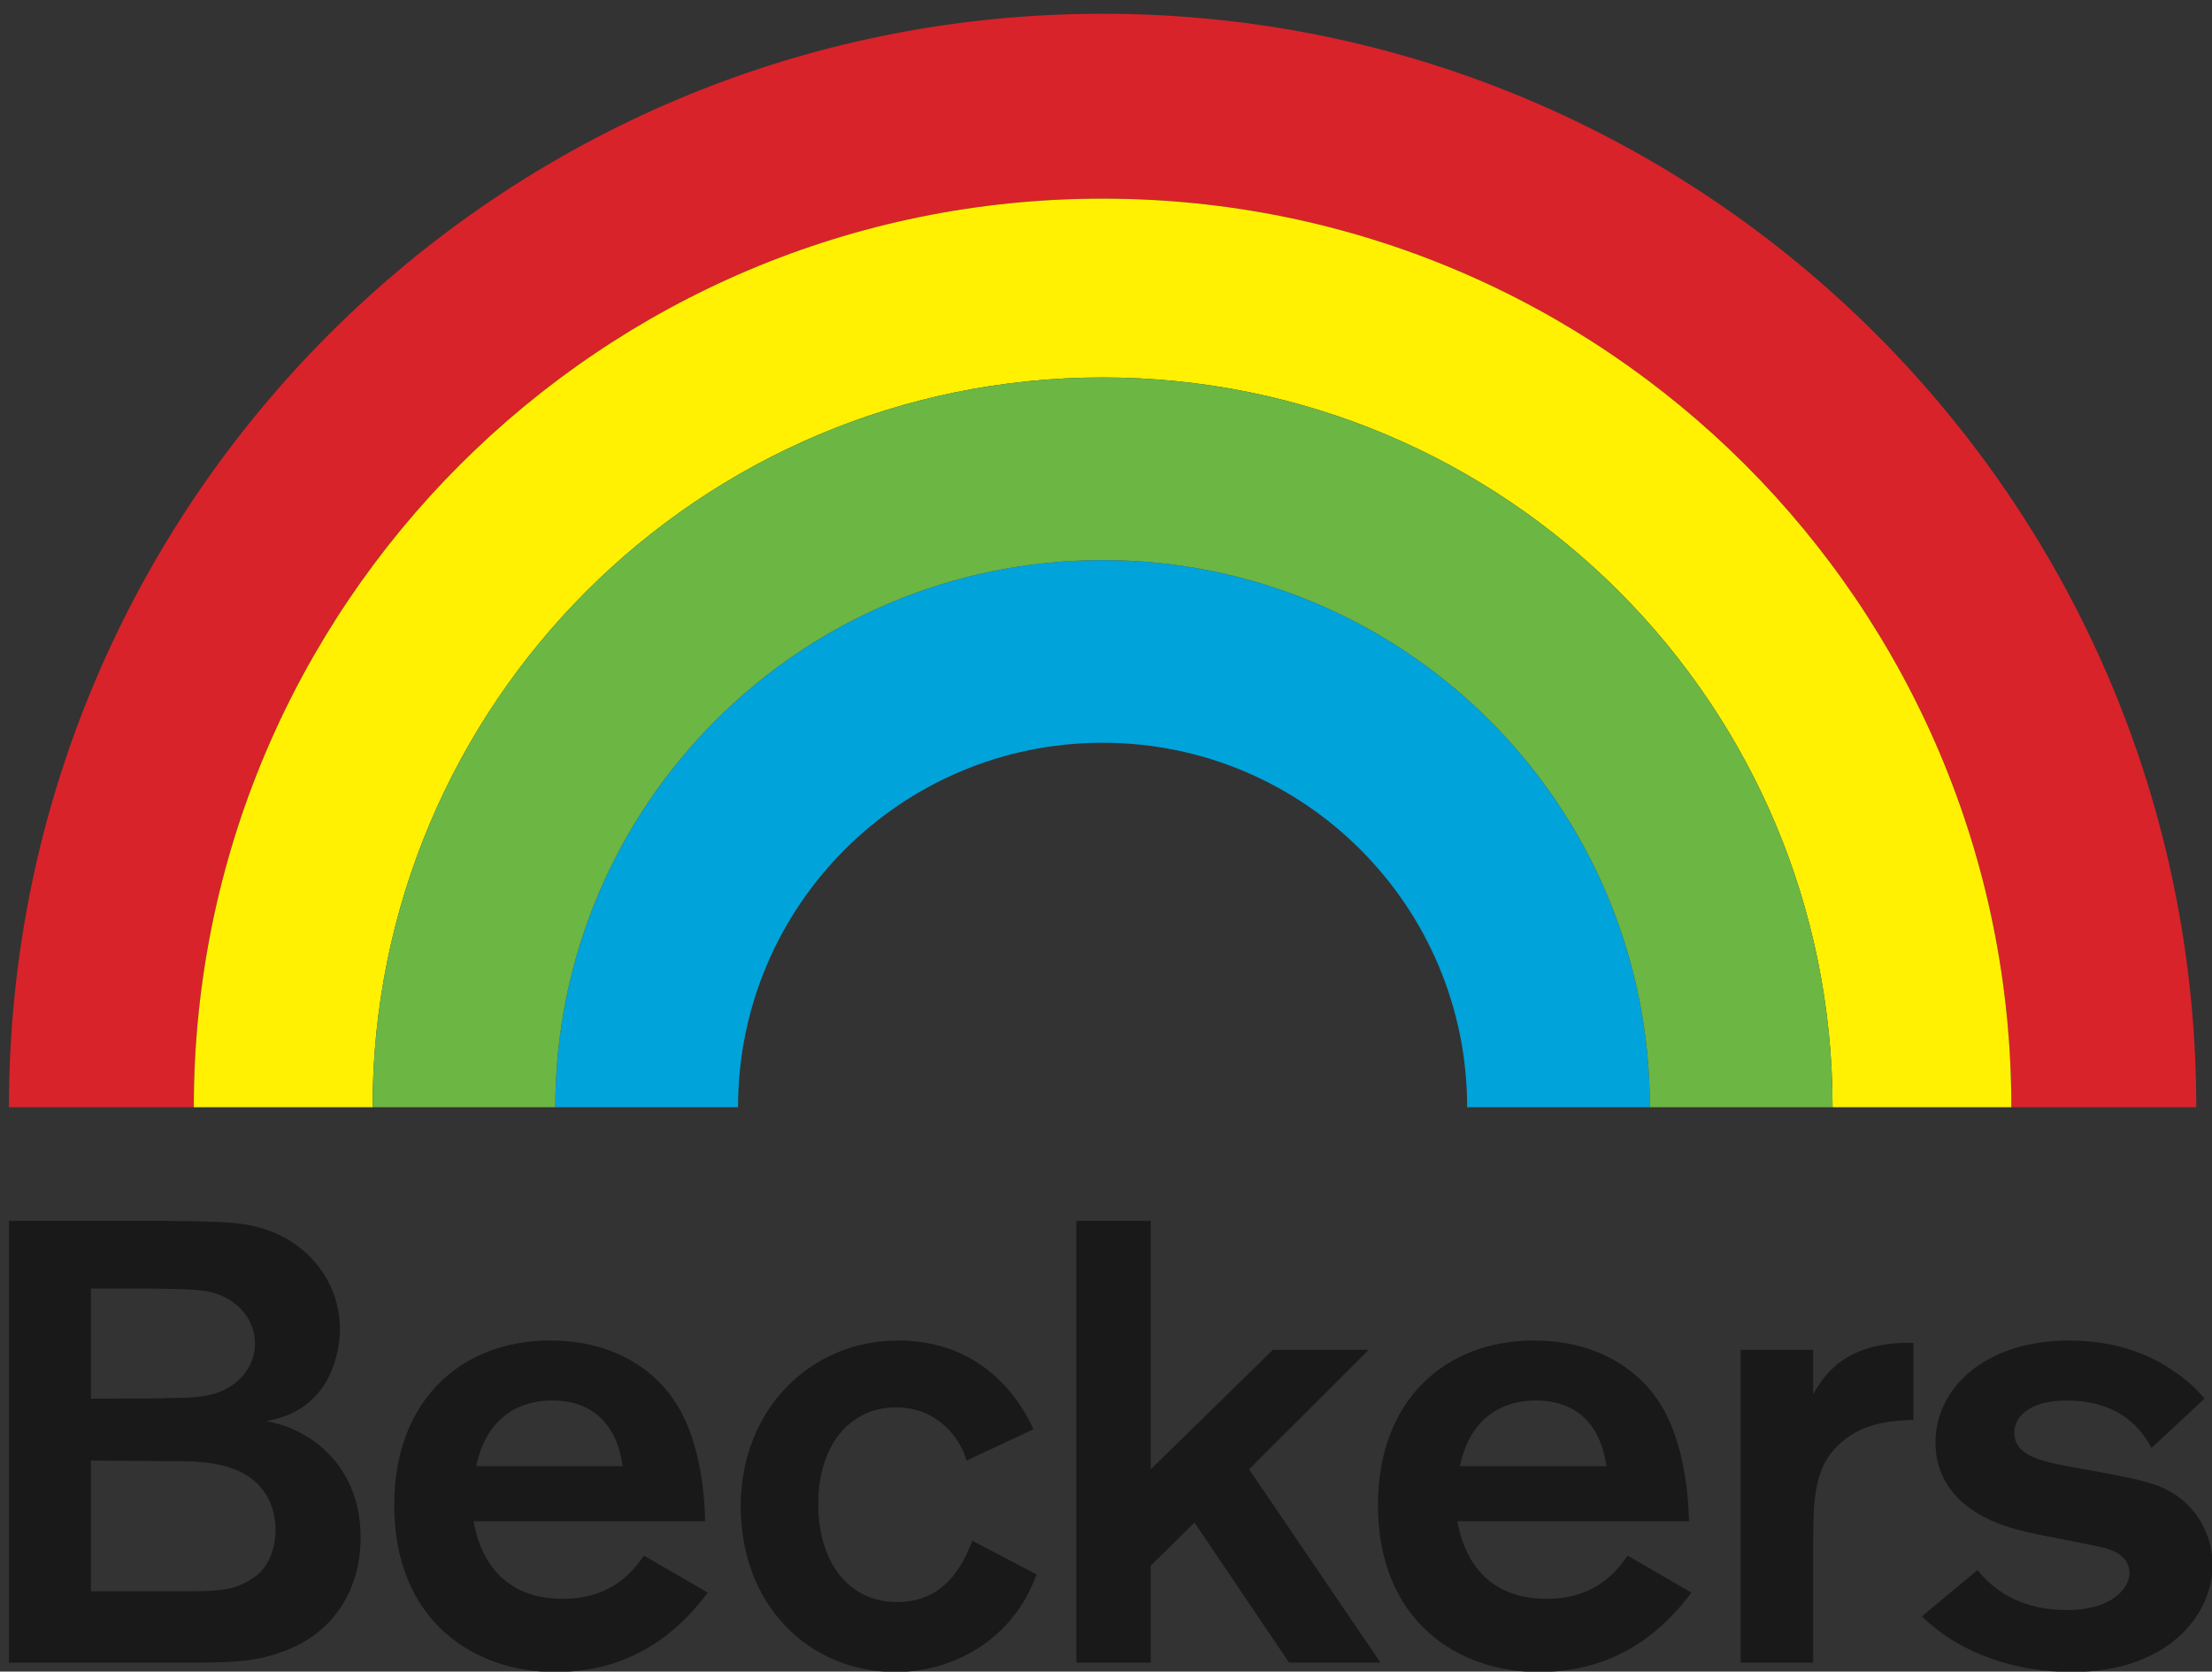
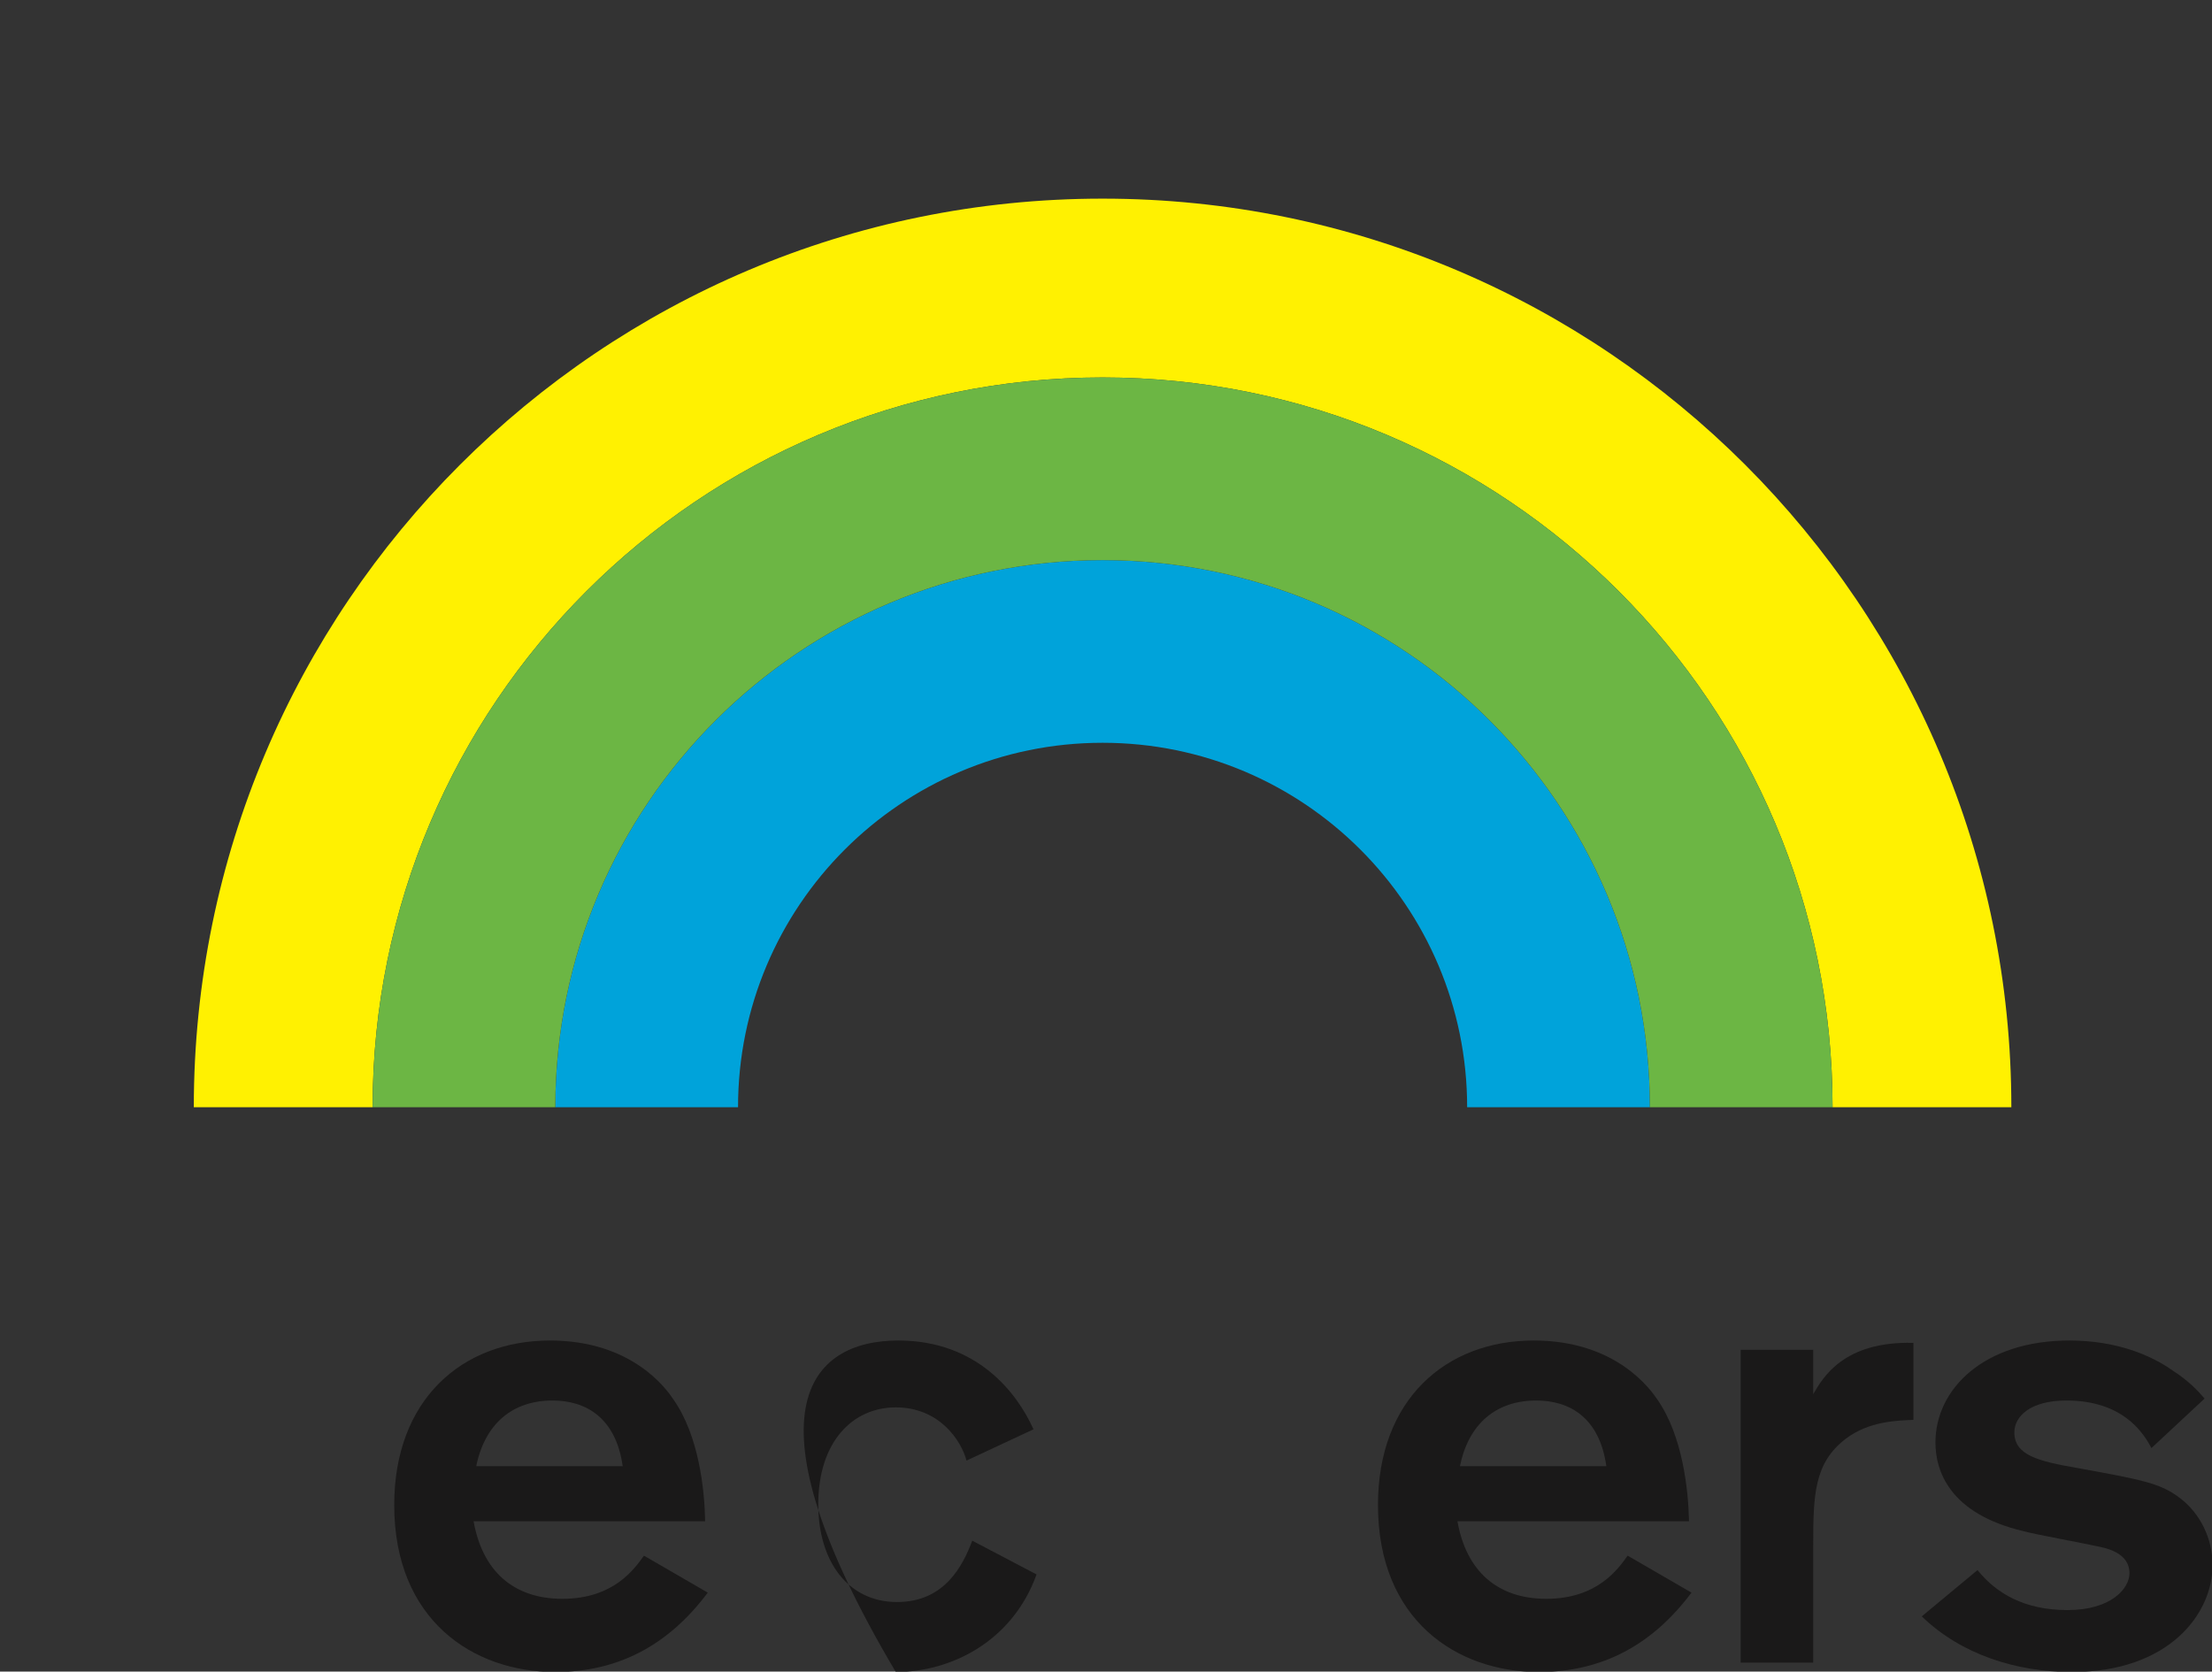
<svg xmlns="http://www.w3.org/2000/svg" width="86px" height="65px" viewBox="0 0 86 65" version="1.1">
  <rect x="0" y="0" width="86" height="65" fill="#333333" stroke="none" />
  <title>Beckers_Large_CMYK-2</title>
  <desc>Created with Sketch.</desc>
  <defs />
  <g id="Page-1" stroke="none" stroke-width="1" fill="none" fill-rule="evenodd">
    <g id="Beckers_Large_CMYK-2">
-       <path d="M3.535,56.795 L3.535,61.879 L6.696,61.879 C8.595,61.879 9.107,61.879 9.934,61.295 C10.369,60.979 10.712,60.322 10.712,59.493 C10.712,59.105 10.643,58.642 10.396,58.206 C9.617,56.818 7.816,56.818 6.724,56.818 L3.535,56.795 Z M3.535,50.105 L3.535,54.383 L4.628,54.383 C5.528,54.383 6.19,54.383 6.576,54.362 C7.377,54.362 8.182,54.337 8.766,54.02 C9.444,53.68 9.912,53.023 9.912,52.243 C9.912,51.587 9.567,50.93 8.91,50.539 C8.229,50.15 7.889,50.126 5.552,50.105 L3.535,50.105 Z M0.348,47.475 L6.473,47.475 C8.766,47.501 9.377,47.523 10.203,47.768 C11.927,48.277 13.217,49.809 13.217,51.684 C13.217,52.435 12.977,53.364 12.489,54.02 C11.952,54.726 11.271,55.091 10.35,55.262 C12.244,55.6 14.02,57.133 14.02,59.788 C14.02,61.758 13.024,63.508 10.955,64.238 C9.861,64.63 9.008,64.652 7.062,64.652 L0.348,64.652 L0.348,47.475 Z" id="Fill-1" fill="#1A1919" />
      <path d="M24.21,57.013 C23.941,55.116 22.77,54.459 21.482,54.459 C19.927,54.459 18.854,55.359 18.515,57.013 L24.21,57.013 Z M27.517,61.929 C26.01,63.947 24.062,65.017 21.583,65.017 C18.396,65.017 15.327,62.998 15.327,58.521 C15.327,54.434 17.954,52.126 21.385,52.126 C24.596,52.126 25.934,54.045 26.175,54.409 C27.175,55.821 27.395,57.938 27.415,59.155 L18.412,59.155 C18.756,61.076 19.947,62.17 21.866,62.17 C23.864,62.17 24.668,61.002 25.037,60.492 L27.517,61.929 Z" id="Fill-3" fill="#1A1919" />
-       <path d="M37.578,56.795 C37.361,55.992 36.507,54.726 34.828,54.726 C33.149,54.726 31.813,56.064 31.813,58.497 C31.813,60.688 32.952,62.295 34.879,62.295 C36.726,62.295 37.433,60.88 37.801,59.91 L40.3,61.222 C39.354,63.85 36.948,65.017 34.828,65.017 C31.444,65.017 28.798,62.413 28.798,58.571 C28.798,54.847 31.471,52.126 34.926,52.126 C37.994,52.126 39.549,54.167 40.181,55.579 L37.578,56.795" id="Fill-4" fill="#1A1919" />
-       <polyline id="Fill-5" fill="#1A1919" points="44.741 47.475 44.741 57.133 49.49 52.487 53.212 52.487 48.562 57.133 53.671 64.652 50.119 64.652 46.44 59.205 44.741 60.88 44.741 64.652 41.848 64.652 41.848 47.475 44.741 47.475" />
+       <path d="M37.578,56.795 C37.361,55.992 36.507,54.726 34.828,54.726 C33.149,54.726 31.813,56.064 31.813,58.497 C31.813,60.688 32.952,62.295 34.879,62.295 C36.726,62.295 37.433,60.88 37.801,59.91 L40.3,61.222 C39.354,63.85 36.948,65.017 34.828,65.017 C28.798,54.847 31.471,52.126 34.926,52.126 C37.994,52.126 39.549,54.167 40.181,55.579 L37.578,56.795" id="Fill-4" fill="#1A1919" />
      <path d="M62.453,57.013 C62.187,55.116 61.019,54.459 59.727,54.459 C58.171,54.459 57.098,55.359 56.76,57.013 L62.453,57.013 Z M65.763,61.929 C64.253,63.947 62.308,65.017 59.825,65.017 C56.64,65.017 53.574,62.998 53.574,58.521 C53.574,54.434 56.2,52.126 59.631,52.126 C62.844,52.126 64.178,54.045 64.428,54.409 C65.42,55.821 65.642,57.938 65.667,59.155 L56.664,59.155 C57.003,61.076 58.2,62.17 60.12,62.17 C62.111,62.17 62.914,61.002 63.281,60.492 L65.763,61.929 Z" id="Fill-6" fill="#1A1919" />
      <path d="M70.495,52.487 L70.495,54.214 C70.862,53.583 71.666,52.146 74.391,52.218 L74.391,55.212 C73.76,55.238 72.664,55.262 71.765,55.943 C70.524,56.892 70.495,58.13 70.495,60.152 L70.495,64.652 L67.675,64.652 L67.675,52.487 L70.495,52.487" id="Fill-7" fill="#1A1919" />
      <path d="M76.883,61.053 C77.61,61.954 78.7,62.608 80.382,62.608 C82.062,62.608 82.791,61.783 82.791,61.171 C82.791,60.392 81.917,60.2 81.528,60.126 C81.114,60.029 79.115,59.664 78.684,59.543 C75.781,58.862 75.248,57.185 75.248,56.089 C75.248,54.02 77.123,52.126 80.458,52.126 C82.304,52.126 83.645,52.708 84.47,53.293 C85.077,53.68 85.466,54.093 85.712,54.383 L83.645,56.309 C83.304,55.65 82.479,54.459 80.338,54.459 C78.949,54.459 78.316,55.067 78.316,55.699 C78.316,56.576 79.216,56.818 80.77,57.084 C83.304,57.546 84.01,57.671 84.785,58.277 C85.542,58.862 86.023,59.834 86.023,60.858 C86.023,62.754 84.325,65.017 80.554,65.017 C78.391,65.017 76.249,64.337 74.716,62.853 L76.883,61.053" id="Fill-8" fill="#1A1919" />
      <path d="M64.146,43.056 C64.145,31.307 54.619,21.78 42.867,21.78 C31.116,21.78 21.59,31.307 21.59,43.056 L28.694,43.056 C28.694,35.229 35.039,28.883 42.867,28.883 C50.694,28.883 57.041,35.229 57.041,43.056 L64.146,43.056" id="Fill-9" fill="#00A3DA" />
-       <path d="M85.388,43.056 C85.388,19.573 66.352,0.535 42.867,0.535 C19.384,0.535 0.348,19.573 0.348,43.056 L7.535,43.056 C7.535,33.3 11.488,24.468 17.883,18.073 C24.276,11.679 33.109,7.724 42.868,7.724 C52.624,7.724 61.457,11.679 67.852,18.073 C74.245,24.468 78.199,33.3 78.199,43.056 L85.388,43.056" id="Fill-10" fill="#D8232A" />
      <path d="M42.867,14.677 C58.542,14.677 71.248,27.383 71.248,43.056 L78.199,43.056 C78.199,33.299 74.244,24.468 67.852,18.073 C61.457,11.679 52.624,7.724 42.868,7.724 C33.109,7.724 24.276,11.679 17.883,18.073 C11.488,24.468 7.535,33.299 7.535,43.056 L14.486,43.056 C14.487,27.383 27.194,14.677 42.867,14.677" id="Fill-11" fill="#FFF101" />
      <path d="M71.248,43.056 C71.248,27.383 58.542,14.677 42.867,14.677 C27.193,14.677 14.486,27.383 14.486,43.056 L21.607,43.056 L21.59,43.056 C21.59,31.307 31.116,21.78 42.867,21.78 C54.619,21.78 64.145,31.307 64.146,43.056 L64.128,43.056 L71.248,43.056" id="Fill-12" fill="#6CB644" />
    </g>
  </g>
</svg>